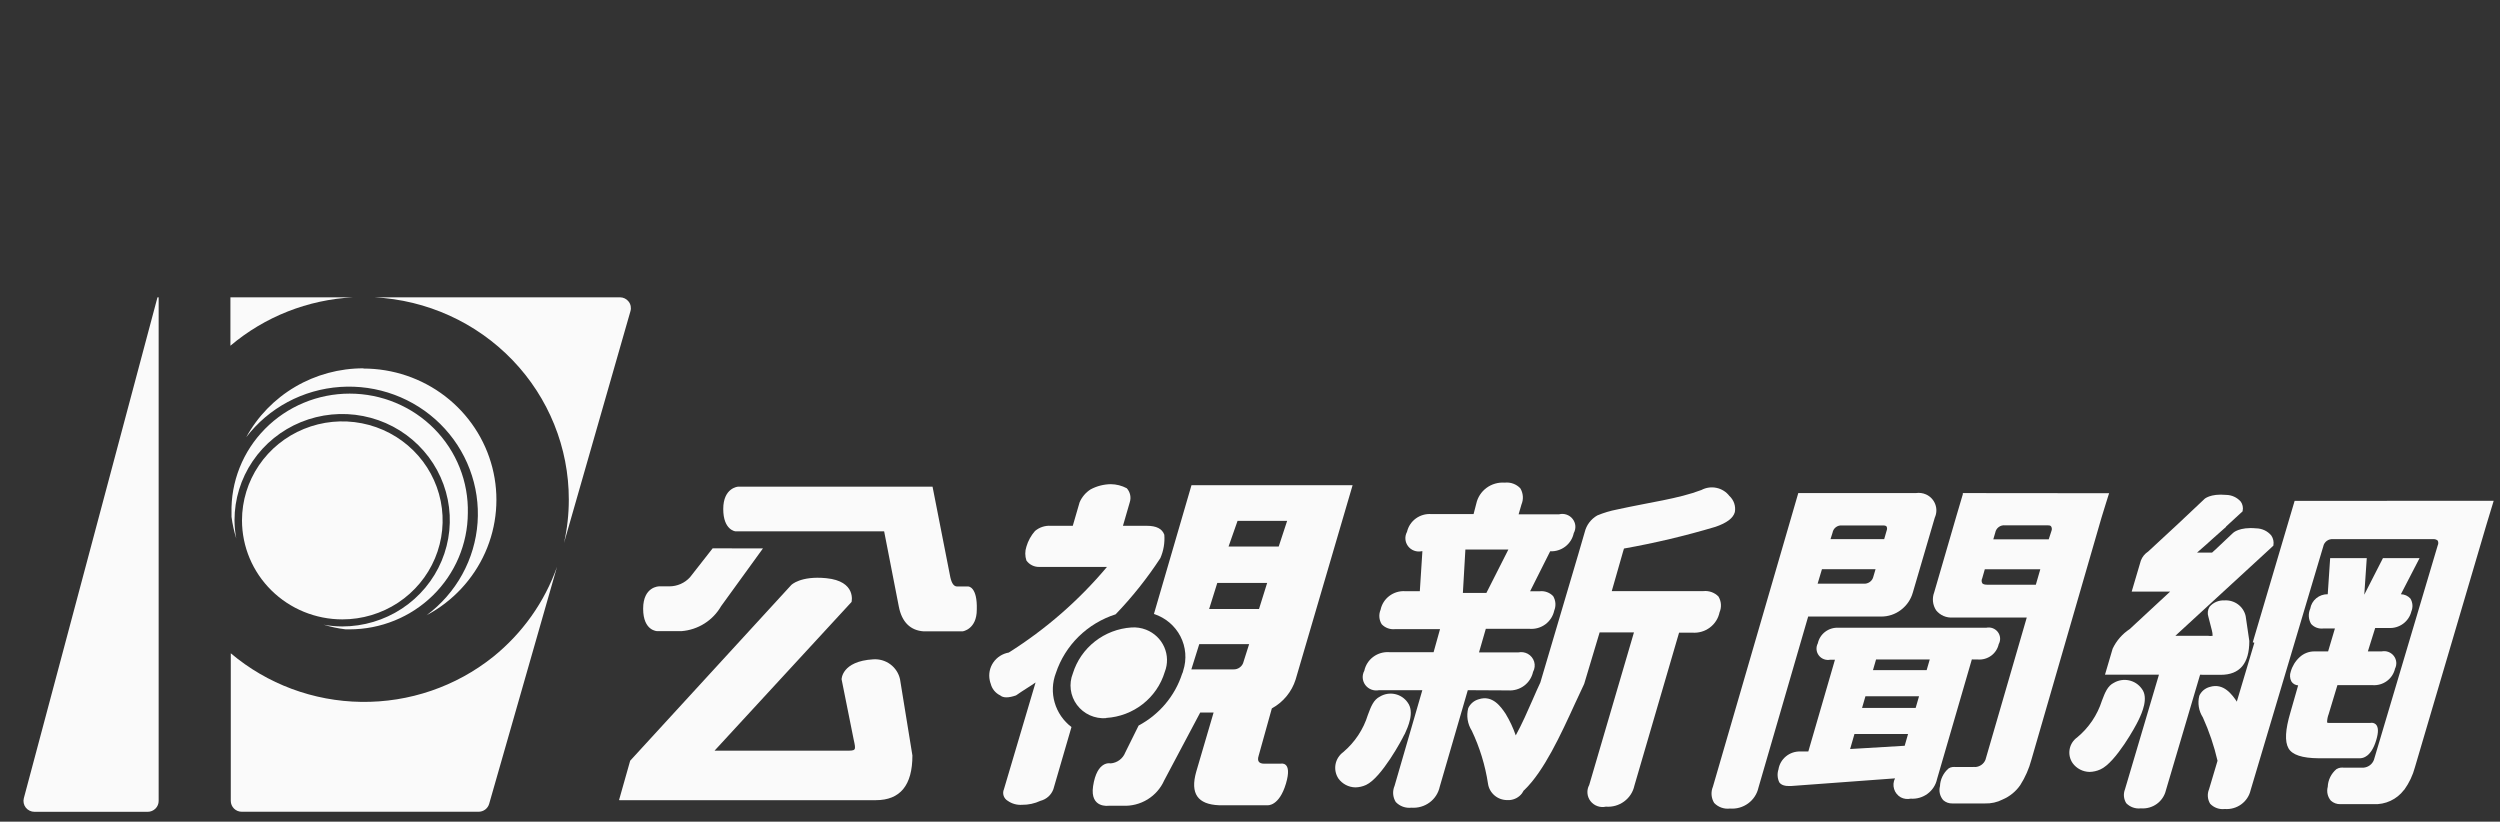
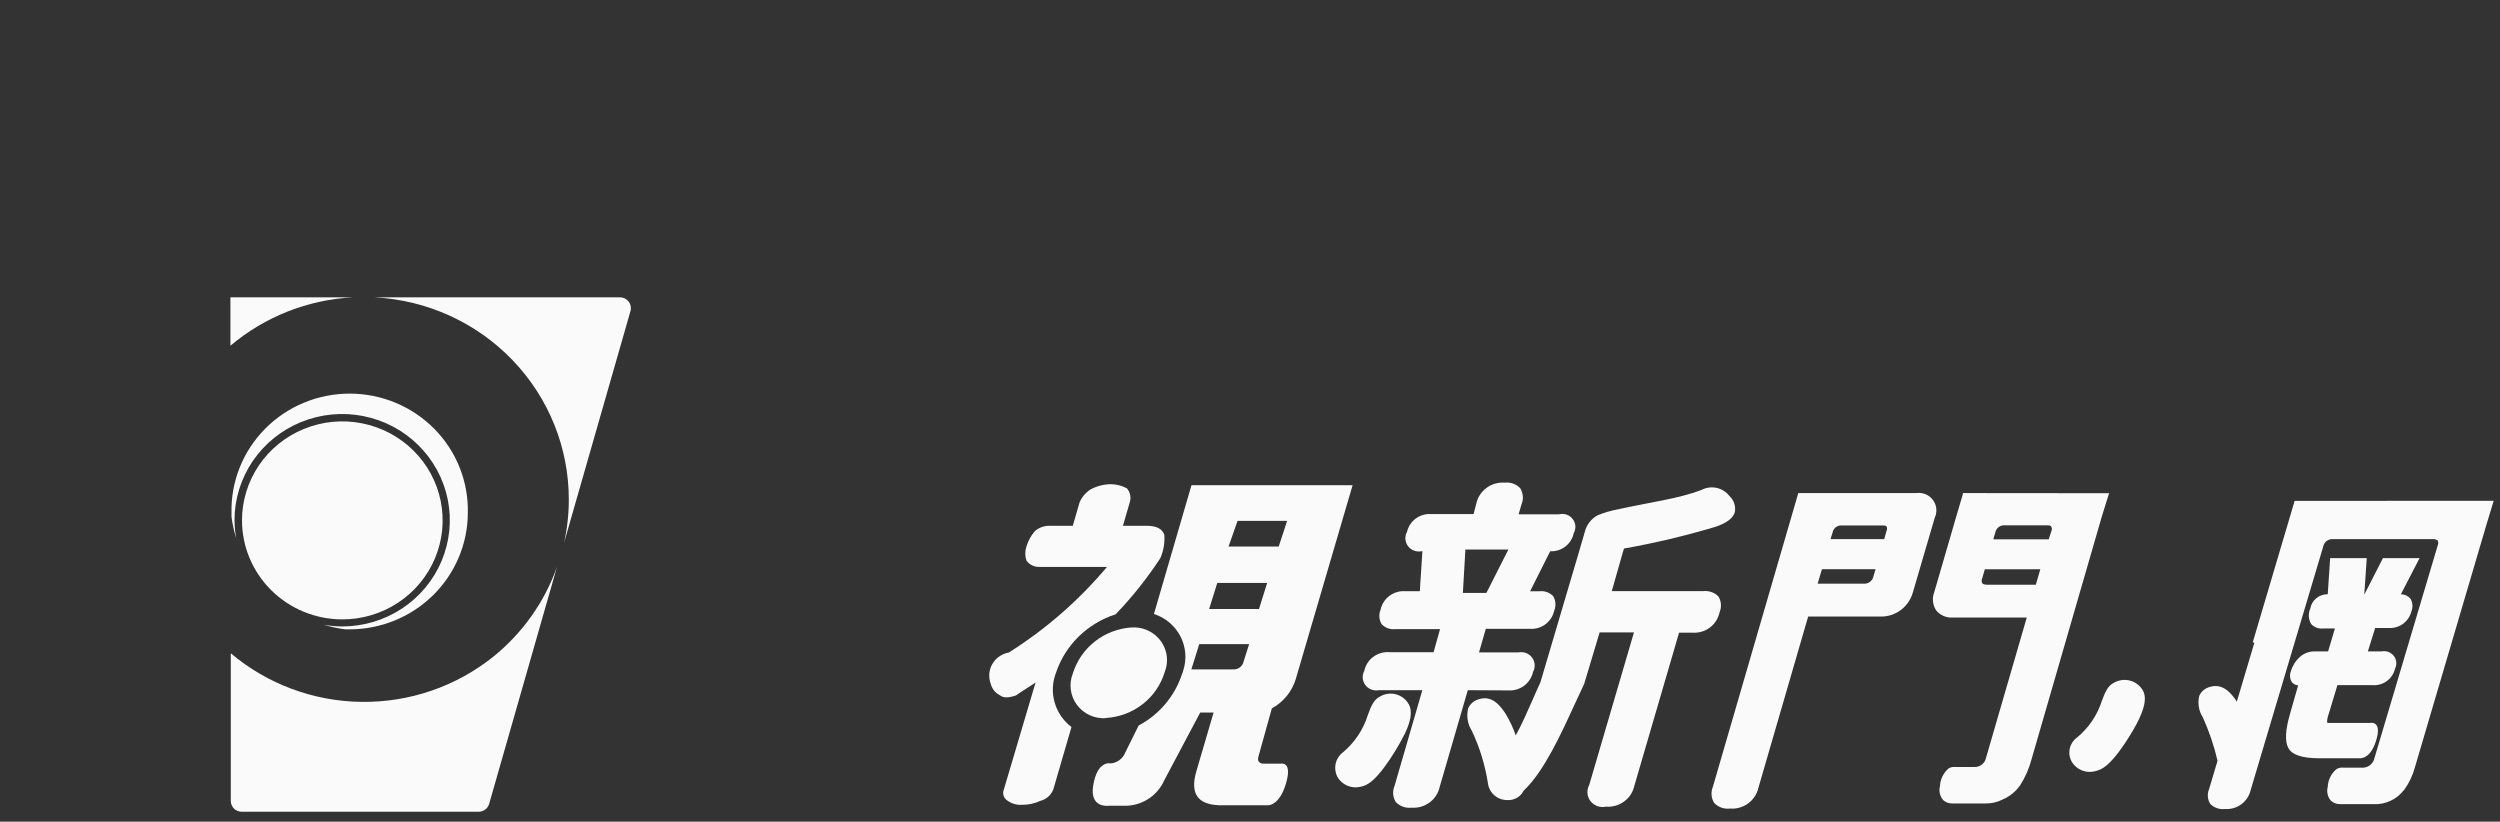
<svg xmlns="http://www.w3.org/2000/svg" width="143" height="47" viewBox="0 0 143 47" fill="none">
  <rect x="0" y="0" width="143" height="47" fill="#333333" stroke="none" />
  <g clip-path="url(#clip0_107_1472)">
-     <path d="M42.07 30.393C42.07 30.393 41.37 30.331 41.37 29.116C41.37 27.901 42.208 27.839 42.208 27.839H53.342L54.36 33.026C54.439 33.37 54.561 33.547 54.749 33.547H55.386C55.386 33.547 55.914 33.547 55.872 34.874C55.872 36.007 55.059 36.114 55.059 36.114H52.839C52.081 36.065 51.583 35.589 51.411 34.688L50.573 30.393H42.07ZM43.641 31.369L41.245 34.676C41.014 35.078 40.687 35.419 40.292 35.667C39.897 35.916 39.446 36.065 38.978 36.102H37.6C37.6 36.102 36.788 36.102 36.788 34.82C36.788 33.539 37.701 33.539 37.701 33.539H38.287C38.51 33.539 38.731 33.492 38.934 33.403C39.138 33.313 39.32 33.182 39.469 33.018L40.763 31.365L43.641 31.369ZM35.41 45.761L36.046 43.513L45.262 33.461C45.262 33.461 45.785 32.927 47.26 33.072C49.002 33.242 48.709 34.432 48.709 34.432L40.872 42.938H48.412C48.956 42.938 48.973 42.938 48.831 42.306L48.139 38.855C48.139 38.855 48.139 37.825 49.941 37.714C50.294 37.688 50.645 37.789 50.928 37.999C51.211 38.209 51.408 38.513 51.482 38.855L52.19 43.215C52.19 44.918 51.492 45.77 50.096 45.77H35.435L35.41 45.761Z" fill="#FAFAFA" />
    <path d="M72.749 40.521C73.401 40.164 73.889 39.571 74.11 38.868L77.369 27.753H68.153L66.005 35.119C66.661 35.331 67.206 35.791 67.52 36.398C67.834 37.005 67.891 37.71 67.68 38.359C67.669 38.423 67.648 38.484 67.617 38.541C67.207 39.808 66.315 40.869 65.129 41.501L64.363 43.047C64.297 43.217 64.183 43.366 64.035 43.476C63.886 43.586 63.71 43.652 63.525 43.666C63.525 43.666 62.75 43.468 62.524 44.973C62.335 46.25 63.42 46.089 63.42 46.089H64.233C64.728 46.111 65.219 45.985 65.64 45.727C66.061 45.468 66.392 45.09 66.591 44.642L68.652 40.757H69.418L68.421 44.154C68.074 45.394 68.505 46.01 69.728 46.06H72.506C72.506 46.06 73.167 46.134 73.557 44.82C73.947 43.505 73.247 43.683 73.247 43.683H72.317C72.007 43.683 71.898 43.53 71.995 43.228L72.749 40.521ZM70.788 29.795H73.624L73.142 31.262H70.273L70.788 29.795ZM71.136 37.834C71.108 37.968 71.033 38.087 70.924 38.17C70.815 38.254 70.679 38.296 70.541 38.289H68.145L68.597 36.846H71.45L71.136 37.834ZM69.163 34.833L69.628 33.345H72.481L72.016 34.833H69.163Z" fill="#FAFAFA" />
    <path d="M60.396 38.5C60.657 37.714 61.102 36.999 61.696 36.415C62.29 35.831 63.016 35.394 63.814 35.139C64.766 34.148 65.623 33.071 66.373 31.924C66.556 31.503 66.634 31.045 66.599 30.588C66.478 30.245 66.147 30.076 65.598 30.076H64.233L64.622 28.733C64.667 28.595 64.675 28.448 64.645 28.307C64.615 28.166 64.548 28.034 64.45 27.927C64.169 27.778 63.856 27.699 63.537 27.695C63.133 27.701 62.737 27.803 62.381 27.993C62.102 28.172 61.883 28.43 61.753 28.733L61.363 30.076H60.107C59.777 30.054 59.452 30.161 59.202 30.373C58.975 30.631 58.808 30.935 58.712 31.262C58.624 31.523 58.624 31.804 58.712 32.064C58.796 32.182 58.909 32.277 59.04 32.34C59.171 32.404 59.316 32.434 59.462 32.428H63.319C61.716 34.338 59.821 35.991 57.702 37.326C57.524 37.357 57.354 37.423 57.202 37.52C57.05 37.618 56.919 37.744 56.817 37.892C56.716 38.04 56.645 38.207 56.61 38.382C56.575 38.558 56.576 38.738 56.613 38.913V38.913C56.625 38.98 56.643 39.045 56.668 39.107C56.703 39.252 56.77 39.386 56.864 39.502C56.958 39.618 57.077 39.712 57.212 39.777C57.385 39.926 57.687 39.926 58.117 39.777C58.536 39.479 58.955 39.24 59.235 39.037L57.426 45.142C57.374 45.26 57.367 45.393 57.407 45.516C57.447 45.638 57.532 45.742 57.644 45.808C57.881 45.975 58.17 46.055 58.461 46.035C58.824 46.039 59.183 45.961 59.512 45.808C59.681 45.765 59.837 45.682 59.967 45.566C60.096 45.45 60.194 45.304 60.253 45.142L61.288 41.587C60.824 41.234 60.487 40.744 60.327 40.188C60.166 39.633 60.19 39.041 60.396 38.5V38.5Z" fill="#FAFAFA" />
    <path d="M63.273 41.066C64.038 41.02 64.769 40.742 65.368 40.272C65.968 39.802 66.406 39.161 66.624 38.437C66.806 37.977 66.795 37.464 66.595 37.011C66.395 36.558 66.022 36.202 65.556 36.019V36.019C65.29 35.915 65.004 35.871 64.719 35.891C63.956 35.942 63.227 36.221 62.628 36.691C62.03 37.16 61.59 37.798 61.367 38.52C61.249 38.815 61.208 39.135 61.249 39.45C61.29 39.765 61.411 40.065 61.602 40.32C61.793 40.576 62.046 40.78 62.338 40.913C62.631 41.045 62.953 41.102 63.273 41.078V41.066Z" fill="#FAFAFA" />
    <path d="M80.356 41.975C80.527 41.599 80.929 40.735 80.519 40.185C80.35 39.939 80.091 39.766 79.796 39.702C79.502 39.638 79.194 39.688 78.936 39.842C78.567 40.024 78.424 40.404 78.244 40.888C77.989 41.717 77.5 42.457 76.833 43.021C76.601 43.191 76.443 43.441 76.392 43.721C76.341 44.002 76.399 44.291 76.556 44.53C76.666 44.683 76.811 44.809 76.979 44.897C77.147 44.986 77.334 45.034 77.524 45.038C77.737 45.035 77.947 44.987 78.14 44.898C79.028 44.484 80.205 42.285 80.305 42.062L80.356 41.975Z" fill="#FAFAFA" />
    <path d="M86.27 39.491C86.596 39.513 86.919 39.418 87.18 39.224C87.441 39.029 87.622 38.748 87.69 38.433C87.789 38.255 87.812 38.046 87.755 37.852C87.697 37.657 87.564 37.493 87.384 37.395C87.222 37.308 87.033 37.28 86.852 37.317H84.599L84.988 35.969H87.501C87.823 35.992 88.142 35.899 88.399 35.708C88.656 35.516 88.835 35.239 88.901 34.928C88.956 34.795 88.979 34.651 88.969 34.508C88.959 34.364 88.915 34.225 88.842 34.101C88.745 33.998 88.624 33.919 88.49 33.87C88.357 33.821 88.213 33.804 88.071 33.82H87.522L88.67 31.534C88.984 31.548 89.293 31.451 89.54 31.26C89.787 31.069 89.957 30.797 90.019 30.492C90.089 30.366 90.121 30.223 90.11 30.079C90.099 29.936 90.045 29.799 89.956 29.685C89.868 29.571 89.747 29.485 89.609 29.437C89.472 29.39 89.323 29.383 89.181 29.418H86.865L87.028 28.856C87.091 28.707 87.118 28.546 87.106 28.385C87.094 28.224 87.045 28.068 86.961 27.93C86.849 27.811 86.71 27.721 86.556 27.665C86.402 27.608 86.236 27.589 86.073 27.607C85.701 27.579 85.33 27.685 85.031 27.905C84.731 28.126 84.523 28.446 84.444 28.806L84.289 29.405H81.876C81.558 29.381 81.243 29.47 80.986 29.657C80.73 29.844 80.551 30.116 80.481 30.422C80.41 30.55 80.379 30.695 80.389 30.84C80.4 30.985 80.452 31.125 80.54 31.241C80.628 31.358 80.749 31.447 80.887 31.498C81.025 31.549 81.175 31.56 81.319 31.53H81.361L81.214 33.816H80.376C80.051 33.795 79.73 33.892 79.471 34.087C79.212 34.282 79.034 34.563 78.969 34.878C78.913 35.011 78.889 35.155 78.9 35.299C78.911 35.443 78.956 35.582 79.032 35.705C79.129 35.809 79.25 35.888 79.385 35.937C79.52 35.986 79.664 36.003 79.807 35.986H82.37L82.002 37.304H79.463C79.136 37.282 78.811 37.377 78.549 37.572C78.287 37.767 78.106 38.05 78.039 38.367C77.969 38.495 77.938 38.64 77.948 38.785C77.959 38.93 78.011 39.069 78.099 39.186C78.187 39.302 78.307 39.392 78.445 39.444C78.583 39.496 78.732 39.508 78.877 39.479H81.357L79.769 44.951C79.705 45.099 79.678 45.26 79.689 45.42C79.701 45.58 79.751 45.736 79.836 45.873C79.95 45.994 80.091 46.087 80.249 46.144C80.406 46.2 80.575 46.219 80.741 46.2C81.111 46.226 81.479 46.12 81.775 45.899C82.072 45.679 82.277 45.359 82.353 45.001L83.958 39.479L86.27 39.491ZM83.82 31.435H86.278L85.022 33.915H83.677L83.82 31.435Z" fill="#FAFAFA" />
    <path d="M98.92 28.367C98.739 28.131 98.477 27.968 98.184 27.906C97.89 27.843 97.584 27.887 97.32 28.028C96.001 28.529 94.388 28.727 92.511 29.14C92.118 29.215 91.733 29.33 91.364 29.483C91.185 29.585 91.029 29.723 90.906 29.886C90.783 30.049 90.695 30.236 90.647 30.434L90.279 31.699L88.109 39.036C87.971 39.329 87.82 39.668 87.665 40.028C87.38 40.677 87.062 41.408 86.701 42.065C86.552 41.633 86.357 41.217 86.119 40.825C85.86 40.441 85.382 39.73 84.578 39.999C84.447 40.036 84.326 40.1 84.224 40.188C84.121 40.276 84.039 40.385 83.983 40.507C83.927 40.724 83.915 40.949 83.95 41.17C83.985 41.391 84.064 41.603 84.184 41.793C84.641 42.754 84.954 43.776 85.114 44.827C85.151 45.087 85.283 45.326 85.485 45.498C85.686 45.671 85.945 45.765 86.211 45.765H86.341C86.481 45.755 86.618 45.715 86.742 45.649C86.865 45.583 86.973 45.491 87.058 45.38C87.095 45.328 87.129 45.272 87.158 45.215L87.196 45.186C88.318 44.103 89.265 42.049 90.099 40.226C90.27 39.858 90.434 39.503 90.593 39.168L90.618 39.11L91.498 36.175H93.462L90.903 44.901C90.824 45.045 90.789 45.209 90.802 45.373C90.815 45.537 90.875 45.693 90.976 45.824C91.077 45.955 91.213 46.054 91.37 46.11C91.526 46.167 91.696 46.177 91.858 46.141C92.231 46.17 92.601 46.065 92.901 45.844C93.201 45.624 93.409 45.303 93.487 44.942L96.043 36.188H96.796C97.156 36.216 97.514 36.113 97.802 35.898C98.09 35.683 98.288 35.371 98.359 35.022C98.421 34.877 98.447 34.721 98.436 34.564C98.425 34.408 98.377 34.256 98.296 34.121C98.186 34.008 98.052 33.922 97.903 33.868C97.754 33.815 97.595 33.795 97.437 33.811H92.193L92.838 31.554L92.892 31.376C94.658 31.062 96.403 30.648 98.12 30.136C98.774 29.913 99.142 29.636 99.234 29.289C99.264 29.122 99.251 28.95 99.196 28.789C99.141 28.628 99.046 28.483 98.92 28.367Z" fill="#FAFAFA" />
    <path d="M112.274 28.204V28.27C112.274 28.27 112.006 29.167 111.893 29.56L110.636 33.883C110.572 34.051 110.548 34.231 110.567 34.409C110.586 34.587 110.647 34.758 110.745 34.908C110.858 35.05 111.005 35.162 111.172 35.234C111.339 35.306 111.522 35.336 111.704 35.322H115.931L113.568 43.461C113.521 43.576 113.442 43.676 113.34 43.749C113.237 43.822 113.116 43.866 112.99 43.874C112.939 43.866 112.887 43.866 112.835 43.874H111.855C111.808 43.866 111.76 43.866 111.713 43.874H111.683C111.602 43.883 111.524 43.911 111.457 43.956C111.31 44.083 111.19 44.238 111.106 44.413C111.021 44.587 110.974 44.776 110.967 44.969C110.93 45.107 110.928 45.251 110.96 45.39C110.992 45.529 111.058 45.658 111.151 45.767C111.294 45.896 111.482 45.964 111.675 45.957H113.539C113.891 45.969 114.241 45.891 114.553 45.73V45.73C114.962 45.555 115.312 45.268 115.562 44.903C115.846 44.456 116.059 43.97 116.195 43.461L120.203 29.618C120.316 29.233 120.601 28.345 120.601 28.336L120.643 28.212L112.274 28.204ZM116.706 32.561L116.45 33.445H113.66C113.518 33.445 113.426 33.416 113.384 33.358C113.361 33.315 113.349 33.267 113.349 33.218C113.349 33.169 113.361 33.121 113.384 33.077L113.531 32.561H116.706ZM117.347 30.358L117.187 30.849H114.017L114.13 30.461C114.153 30.336 114.223 30.224 114.327 30.147C114.43 30.071 114.558 30.035 114.687 30.048H117.108C117.187 30.048 117.288 30.048 117.326 30.114C117.348 30.15 117.361 30.191 117.364 30.233C117.368 30.276 117.362 30.318 117.347 30.358V30.358Z" fill="#FAFAFA" />
    <path d="M107.587 35.267C108.002 35.272 108.407 35.138 108.734 34.887C109.064 34.638 109.303 34.29 109.413 33.895L110.67 29.608C110.781 29.367 110.791 29.092 110.697 28.844C110.604 28.595 110.415 28.393 110.171 28.282C109.991 28.202 109.792 28.175 109.597 28.203H102.862L97.978 45.001C97.915 45.15 97.89 45.312 97.902 45.472C97.914 45.633 97.965 45.789 98.049 45.927C98.163 46.047 98.305 46.139 98.462 46.195C98.619 46.251 98.788 46.27 98.954 46.249C99.326 46.279 99.696 46.174 99.996 45.954C100.295 45.734 100.504 45.415 100.583 45.055L103.427 35.267H107.587ZM104.822 30.468C104.843 30.345 104.91 30.233 105.01 30.157C105.11 30.08 105.236 30.044 105.362 30.055H107.679C107.763 30.055 107.876 30.055 107.918 30.125C107.947 30.195 107.947 30.274 107.918 30.344L107.775 30.84H104.705L104.822 30.468ZM107.281 32.56L107.159 32.973C107.133 33.098 107.061 33.21 106.957 33.286C106.852 33.362 106.723 33.398 106.594 33.386H103.968L104.215 32.56H107.281Z" fill="#FAFAFA" />
-     <path d="M113.137 37.723C113.409 37.743 113.679 37.665 113.898 37.504C114.116 37.343 114.269 37.109 114.326 36.846C114.387 36.738 114.414 36.614 114.405 36.49C114.396 36.367 114.35 36.248 114.275 36.149C114.199 36.05 114.096 35.975 113.979 35.932C113.861 35.889 113.733 35.881 113.61 35.908H105.174C104.9 35.889 104.628 35.969 104.409 36.132C104.189 36.295 104.037 36.532 103.98 36.797C103.922 36.906 103.896 37.029 103.906 37.152C103.916 37.275 103.961 37.392 104.036 37.49C104.111 37.589 104.213 37.664 104.33 37.707C104.447 37.751 104.574 37.76 104.696 37.735H104.96L103.436 42.984H102.983C102.682 42.975 102.389 43.074 102.157 43.264C101.926 43.454 101.772 43.72 101.727 44.014C101.649 44.255 101.666 44.516 101.773 44.745C101.882 44.907 102.099 44.977 102.447 44.96C103.934 44.845 105.936 44.7 108.395 44.522C108.299 44.711 108.28 44.928 108.342 45.131C108.403 45.333 108.541 45.504 108.726 45.609C108.9 45.699 109.1 45.725 109.292 45.684C109.638 45.708 109.981 45.608 110.258 45.402C110.535 45.196 110.728 44.898 110.799 44.563L112.789 37.719L113.137 37.723ZM109.141 41.984L108.948 42.658L105.827 42.844L106.075 41.984H109.141ZM109.769 39.827L109.576 40.492H106.51L106.703 39.827H109.769ZM110.381 37.723L110.205 38.33H107.134L107.31 37.723H110.381Z" fill="#FAFAFA" />
    <path d="M131.253 28.65L128.858 36.739L128.95 36.764L127.94 40.153C127.938 40.142 127.938 40.131 127.94 40.12C127.68 39.744 127.199 39.045 126.399 39.293C126.267 39.328 126.145 39.391 126.041 39.478C125.938 39.566 125.855 39.675 125.8 39.797C125.747 40.007 125.738 40.225 125.773 40.438C125.808 40.651 125.887 40.855 126.005 41.038C126.365 41.835 126.646 42.666 126.843 43.517L126.357 45.146C126.301 45.279 126.278 45.423 126.289 45.567C126.3 45.71 126.345 45.849 126.42 45.973C126.525 46.085 126.656 46.171 126.802 46.223C126.947 46.276 127.104 46.293 127.257 46.275C127.594 46.3 127.929 46.206 128.201 46.007C128.472 45.809 128.662 45.521 128.736 45.196L132.891 31.254C132.916 31.128 132.987 31.016 133.091 30.94C133.195 30.863 133.324 30.828 133.453 30.84H139.162C139.211 30.834 139.262 30.838 139.309 30.852C139.357 30.866 139.401 30.89 139.438 30.923C139.459 30.966 139.47 31.012 139.47 31.059C139.47 31.107 139.459 31.153 139.438 31.196L135.79 43.46C135.745 43.582 135.666 43.69 135.561 43.77C135.457 43.849 135.331 43.898 135.199 43.91H134.047C134 43.902 133.952 43.902 133.905 43.91H133.88C133.795 43.922 133.714 43.952 133.641 43.997C133.493 44.123 133.373 44.277 133.288 44.45C133.203 44.624 133.155 44.813 133.147 45.005C133.11 45.142 133.107 45.286 133.138 45.424C133.169 45.562 133.234 45.691 133.327 45.799C133.473 45.931 133.665 46.002 133.863 45.998C133.894 46.002 133.925 46.002 133.955 45.998H135.023C135.054 46.002 135.085 46.002 135.116 45.998H135.765C136.099 46.014 136.433 45.949 136.736 45.808C137.039 45.667 137.302 45.456 137.503 45.191L137.532 45.163C137.809 44.774 138.014 44.34 138.136 43.881L142.22 30.026L142.639 28.645L131.253 28.65Z" fill="#FAFAFA" />
    <path d="M122.344 41.149C122.516 40.781 122.918 39.909 122.503 39.388C122.329 39.147 122.071 38.979 121.777 38.917C121.484 38.855 121.178 38.904 120.92 39.053C120.555 39.231 120.409 39.607 120.229 40.083C119.97 40.898 119.482 41.623 118.821 42.174C118.589 42.337 118.431 42.584 118.382 42.861C118.333 43.138 118.395 43.422 118.557 43.654C118.667 43.806 118.812 43.93 118.979 44.016C119.146 44.103 119.332 44.15 119.521 44.154C119.733 44.149 119.943 44.101 120.136 44.014C121.024 43.629 122.206 41.455 122.302 41.232L122.344 41.149Z" fill="#FAFAFA" />
-     <path d="M126.047 38.6H127.023C128.112 38.6 128.661 37.955 128.661 36.665L128.451 35.235C128.39 34.969 128.234 34.732 128.013 34.569C127.791 34.405 127.517 34.325 127.241 34.342C127.078 34.334 126.915 34.363 126.766 34.427C126.617 34.492 126.485 34.59 126.382 34.714C126.331 34.798 126.299 34.892 126.288 34.989C126.277 35.086 126.288 35.184 126.319 35.276L126.516 36.045C126.546 36.15 126.561 36.259 126.562 36.368C126.475 36.384 126.385 36.384 126.298 36.368H124.43L129.754 31.474L130.039 31.209V31.184C130.072 30.993 130.03 30.797 129.921 30.635C129.816 30.507 129.683 30.403 129.533 30.332C129.382 30.261 129.217 30.223 129.05 30.221C128.095 30.131 127.739 30.474 127.727 30.486L126.755 31.404L126.529 31.61H125.67L126.227 31.122L126.541 30.837L127.337 30.131H127.316L128.279 29.246V29.221C128.3 29.13 128.3 29.036 128.281 28.945C128.263 28.854 128.225 28.768 128.171 28.692C128.066 28.573 127.938 28.477 127.793 28.411C127.649 28.345 127.492 28.31 127.333 28.308C126.42 28.221 126.076 28.547 126.076 28.56L124.585 29.965L122.876 31.548C122.684 31.672 122.537 31.853 122.457 32.065L121.933 33.838H124.133L121.82 35.983C121.397 36.261 121.059 36.648 120.844 37.103L120.405 38.592H123.492L121.548 45.151C121.498 45.279 121.478 45.417 121.49 45.554C121.502 45.691 121.547 45.823 121.619 45.941C121.726 46.051 121.857 46.136 122.002 46.187C122.148 46.239 122.304 46.257 122.457 46.238C122.782 46.264 123.105 46.174 123.368 45.985C123.631 45.795 123.816 45.518 123.89 45.205L125.846 38.592L126.047 38.6Z" fill="#FAFAFA" />
    <path d="M135.023 43.369C135.136 43.369 135.631 43.311 135.92 42.336C136.058 41.881 136.049 41.588 135.899 41.435C135.856 41.396 135.804 41.368 135.748 41.353C135.692 41.339 135.633 41.339 135.576 41.352H133.235C133.189 41.352 133.113 41.352 133.109 41.311C133.112 41.151 133.143 40.993 133.201 40.844L133.7 39.19H135.702C135.997 39.213 136.291 39.13 136.528 38.956C136.766 38.782 136.932 38.529 136.996 38.244C137.055 38.128 137.079 37.998 137.066 37.87C137.053 37.741 137.004 37.618 136.924 37.516C136.844 37.413 136.737 37.335 136.614 37.289C136.491 37.244 136.358 37.234 136.23 37.26H135.442L135.861 35.921H136.632C136.926 35.939 137.218 35.854 137.455 35.681C137.693 35.507 137.861 35.257 137.93 34.974C137.979 34.856 138 34.728 137.991 34.6C137.981 34.472 137.942 34.349 137.876 34.239C137.807 34.162 137.723 34.101 137.63 34.058C137.536 34.016 137.434 33.993 137.331 33.99L138.399 31.924H136.305L135.237 34.015L135.379 31.924H133.285L133.147 33.99C132.907 33.986 132.674 34.068 132.49 34.22C132.306 34.371 132.184 34.584 132.146 34.817C132.084 34.956 132.056 35.108 132.065 35.259C132.074 35.411 132.119 35.558 132.196 35.689C132.281 35.784 132.388 35.857 132.507 35.902C132.627 35.947 132.755 35.964 132.883 35.95H133.557L133.168 37.26H132.376C132.064 37.261 131.764 37.379 131.538 37.591C131.294 37.814 131.119 38.101 131.031 38.417C130.999 38.506 130.984 38.601 130.99 38.695C130.995 38.79 131.019 38.882 131.061 38.967C131.101 39.036 131.158 39.093 131.227 39.134C131.296 39.175 131.374 39.199 131.454 39.203L131.01 40.757C130.717 41.745 130.684 42.41 130.897 42.795C131.111 43.179 131.681 43.365 132.627 43.373H135.023V43.369Z" fill="#FAFAFA" />
    <path d="M13.18 17.006V19.775C15.147 18.112 17.617 17.138 20.204 17.006H13.18Z" fill="#FAFAFA" />
    <path d="M32.536 28.579C32.536 29.414 32.444 30.245 32.26 31.059L36.063 17.795C36.09 17.703 36.094 17.606 36.076 17.512C36.059 17.418 36.019 17.329 35.96 17.253C35.902 17.176 35.826 17.114 35.74 17.071C35.653 17.028 35.557 17.006 35.46 17.006H21.402C24.409 17.157 27.241 18.442 29.314 20.596C31.386 22.751 32.54 25.609 32.536 28.579V28.579Z" fill="#FAFAFA" />
    <path d="M28.209 37.57C26.078 39.273 23.41 40.185 20.668 40.148C17.926 40.111 15.284 39.127 13.201 37.368V45.812C13.201 45.977 13.267 46.134 13.385 46.251C13.502 46.367 13.662 46.432 13.829 46.432H27.371C27.509 46.433 27.642 46.389 27.752 46.308C27.862 46.226 27.941 46.112 27.979 45.982L31.862 32.42C31.149 34.436 29.885 36.219 28.209 37.57V37.57Z" fill="#FAFAFA" />
-     <path d="M9.075 17.006H9.008L1.363 45.659C1.339 45.751 1.336 45.847 1.356 45.94C1.375 46.033 1.416 46.121 1.475 46.196C1.534 46.271 1.61 46.332 1.697 46.373C1.783 46.415 1.878 46.436 1.975 46.436H8.447C8.613 46.436 8.773 46.37 8.891 46.254C9.009 46.138 9.075 45.98 9.075 45.816V17.006Z" fill="#FAFAFA" />
    <path d="M26.76 29.352C26.782 28.462 26.624 27.577 26.294 26.749C25.965 25.92 25.471 25.165 24.841 24.528C24.211 23.891 23.458 23.384 22.627 23.039C21.796 22.693 20.903 22.515 20.001 22.515C19.099 22.515 18.206 22.693 17.375 23.039C16.544 23.384 15.791 23.891 15.162 24.528C14.532 25.165 14.037 25.92 13.708 26.749C13.378 27.577 13.22 28.462 13.243 29.352C13.243 29.422 13.243 29.493 13.243 29.563C13.297 29.983 13.388 30.398 13.515 30.803C13.45 30.458 13.416 30.108 13.414 29.757C13.414 28.555 13.775 27.381 14.452 26.381C15.129 25.382 16.09 24.604 17.215 24.144C18.341 23.684 19.579 23.563 20.773 23.798C21.968 24.032 23.065 24.611 23.926 25.461C24.787 26.311 25.373 27.393 25.611 28.572C25.849 29.75 25.727 30.972 25.261 32.082C24.795 33.193 24.005 34.142 22.993 34.809C21.98 35.477 20.79 35.833 19.572 35.833C19.216 35.832 18.862 35.798 18.512 35.734C18.922 35.858 19.343 35.947 19.769 35.999H19.986C21.777 36 23.494 35.301 24.764 34.055C26.033 32.81 26.751 31.119 26.76 29.352V29.352Z" fill="#FAFAFA" />
-     <path d="M20.787 21.068C19.413 21.067 18.065 21.432 16.885 22.126C15.705 22.819 14.737 23.815 14.085 25.008C14.719 24.177 15.527 23.491 16.454 22.995C17.38 22.499 18.404 22.205 19.455 22.133C20.507 22.061 21.562 22.212 22.549 22.577C23.536 22.941 24.433 23.51 25.178 24.246C25.923 24.982 26.499 25.866 26.868 26.841C27.237 27.815 27.39 28.856 27.317 29.894C27.243 30.931 26.945 31.941 26.442 32.855C25.939 33.769 25.243 34.566 24.401 35.192C25.891 34.398 27.07 33.137 27.752 31.607C28.433 30.078 28.578 28.367 28.163 26.747C27.748 25.128 26.797 23.691 25.461 22.664C24.125 21.638 22.48 21.081 20.787 21.081V21.068Z" fill="#FAFAFA" />
    <path d="M19.58 35.429C20.715 35.429 21.825 35.097 22.768 34.475C23.712 33.852 24.448 32.968 24.882 31.933C25.316 30.899 25.43 29.76 25.209 28.662C24.987 27.563 24.441 26.554 23.638 25.762C22.835 24.97 21.813 24.431 20.7 24.212C19.587 23.994 18.433 24.106 17.384 24.535C16.335 24.963 15.439 25.689 14.809 26.62C14.178 27.552 13.842 28.646 13.842 29.766C13.843 31.268 14.448 32.708 15.524 33.769C16.599 34.831 18.059 35.428 19.58 35.429V35.429Z" fill="#FAFAFA" />
  </g>
  <defs>
    <clipPath id="clip0_107_1472">
      <rect width="142" height="47" fill="white" transform="translate(0.688)" />
    </clipPath>
  </defs>
</svg>